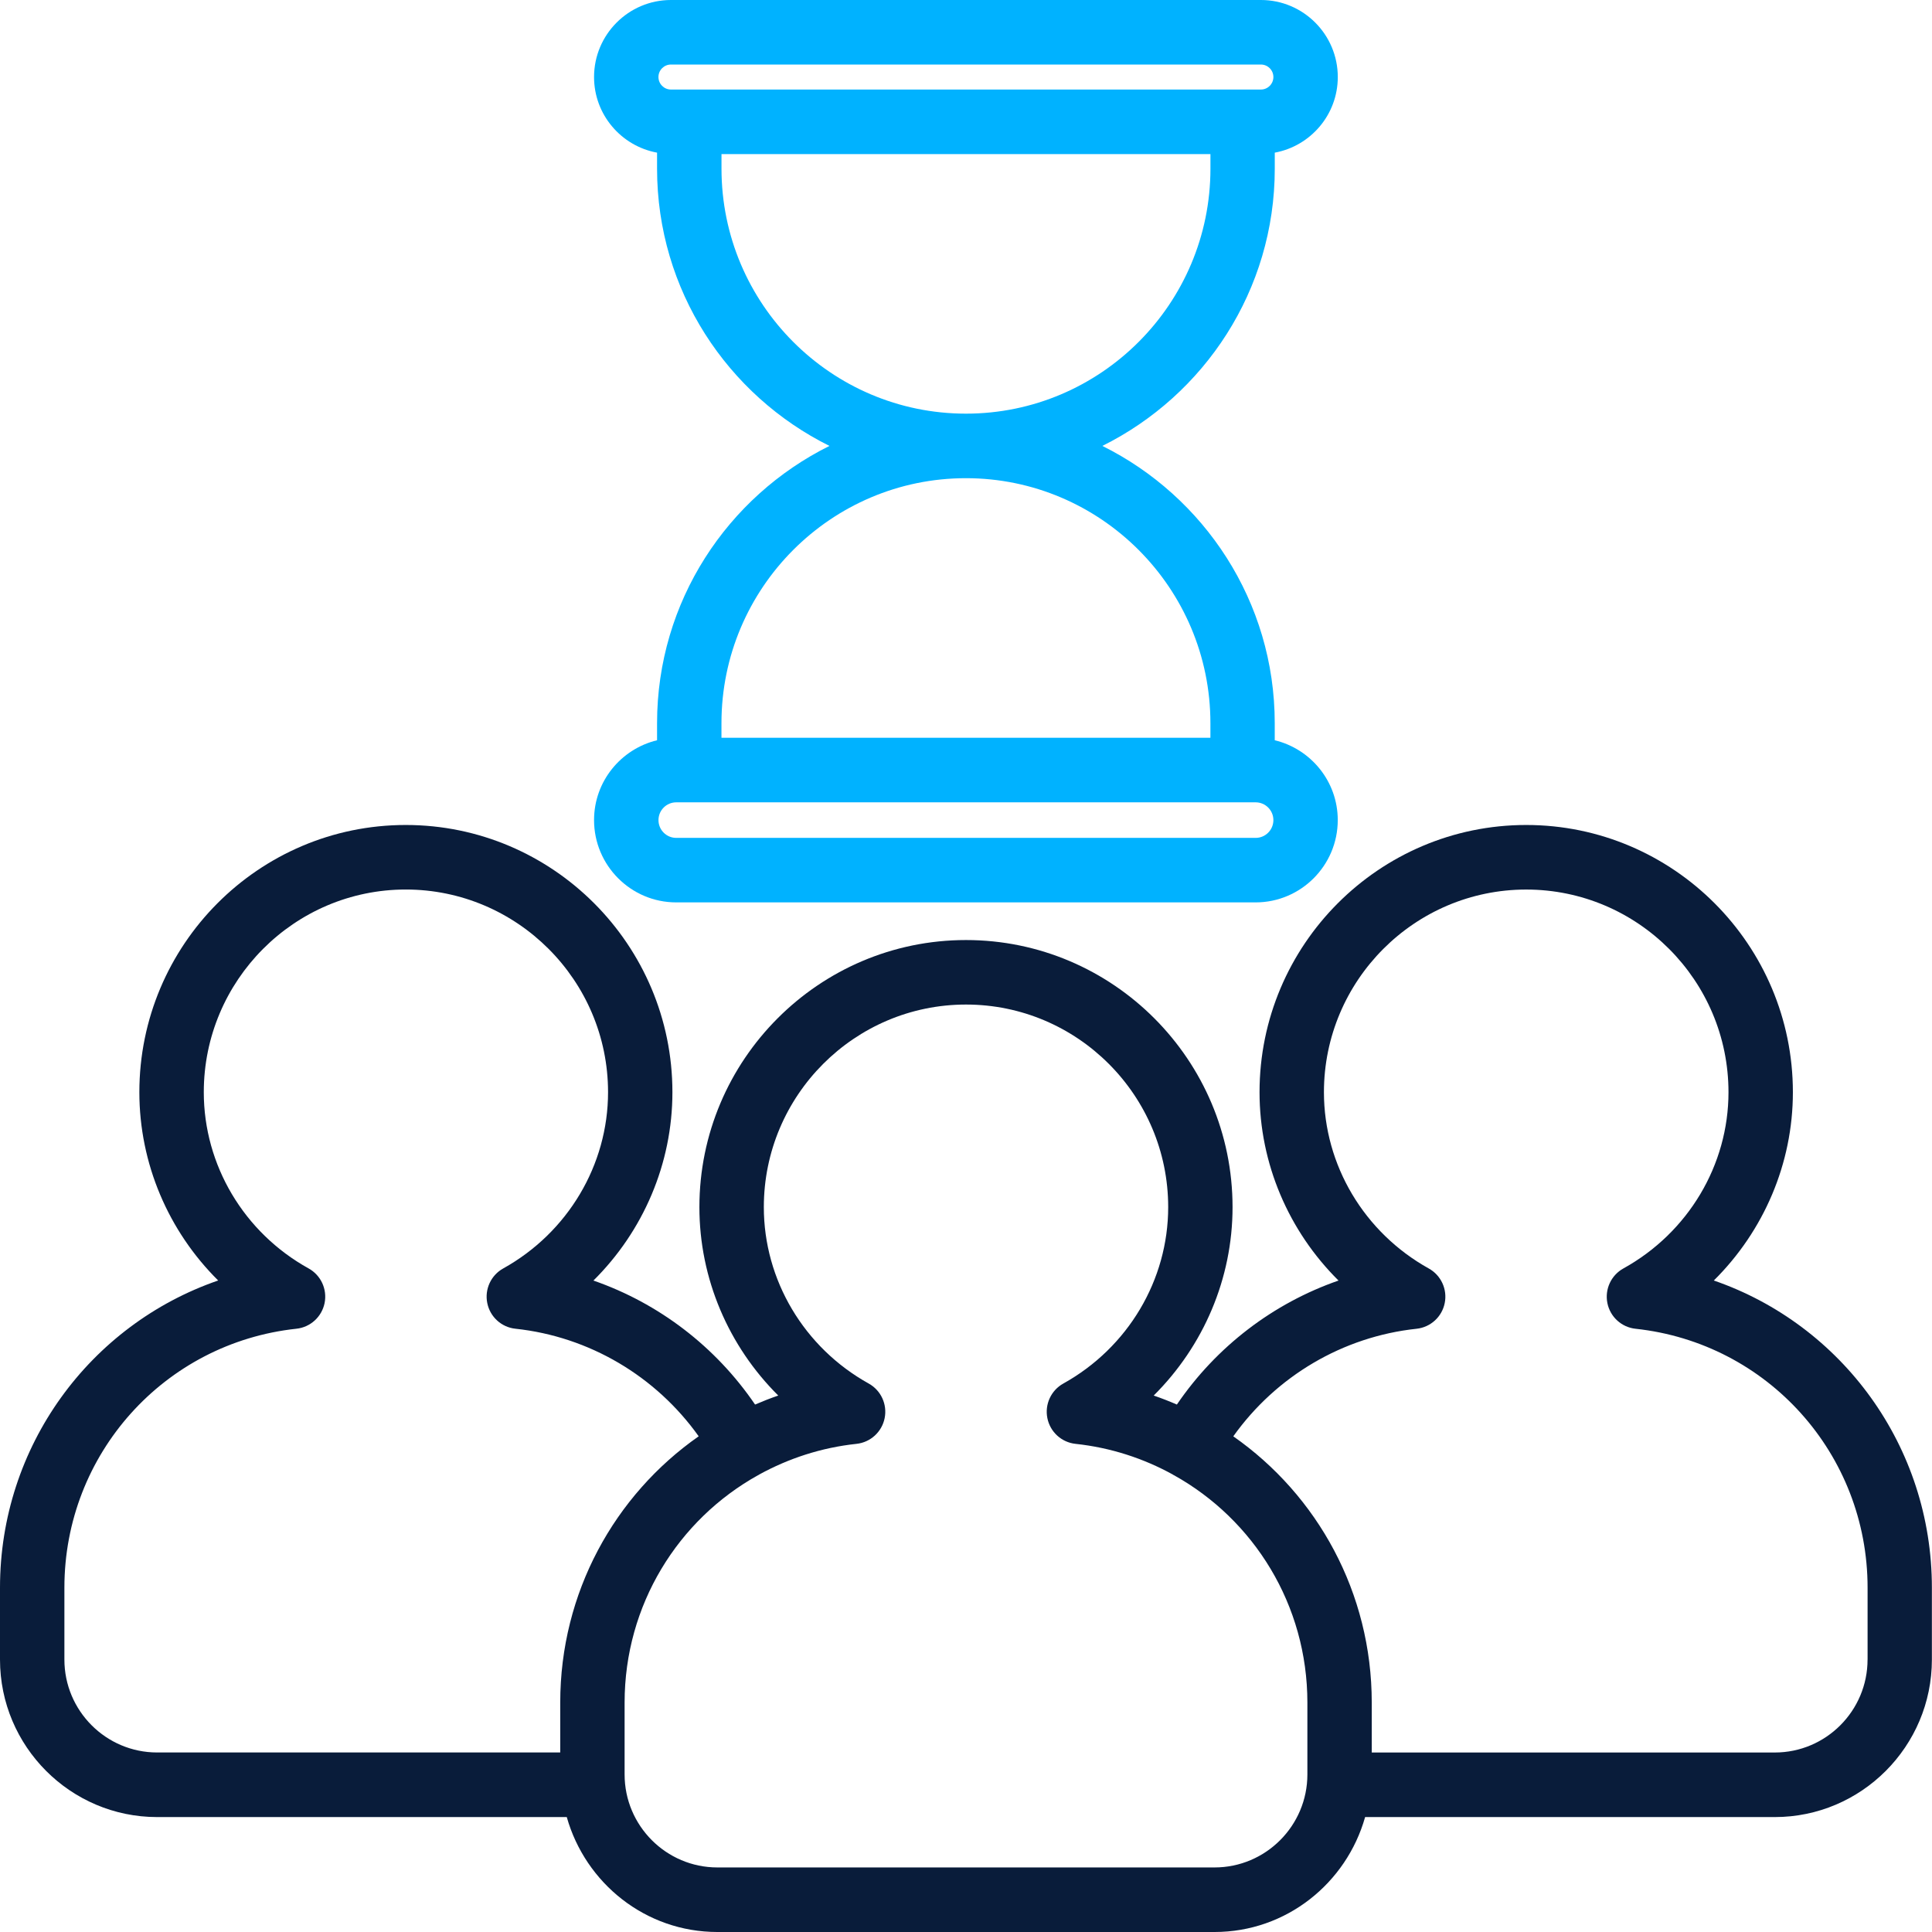
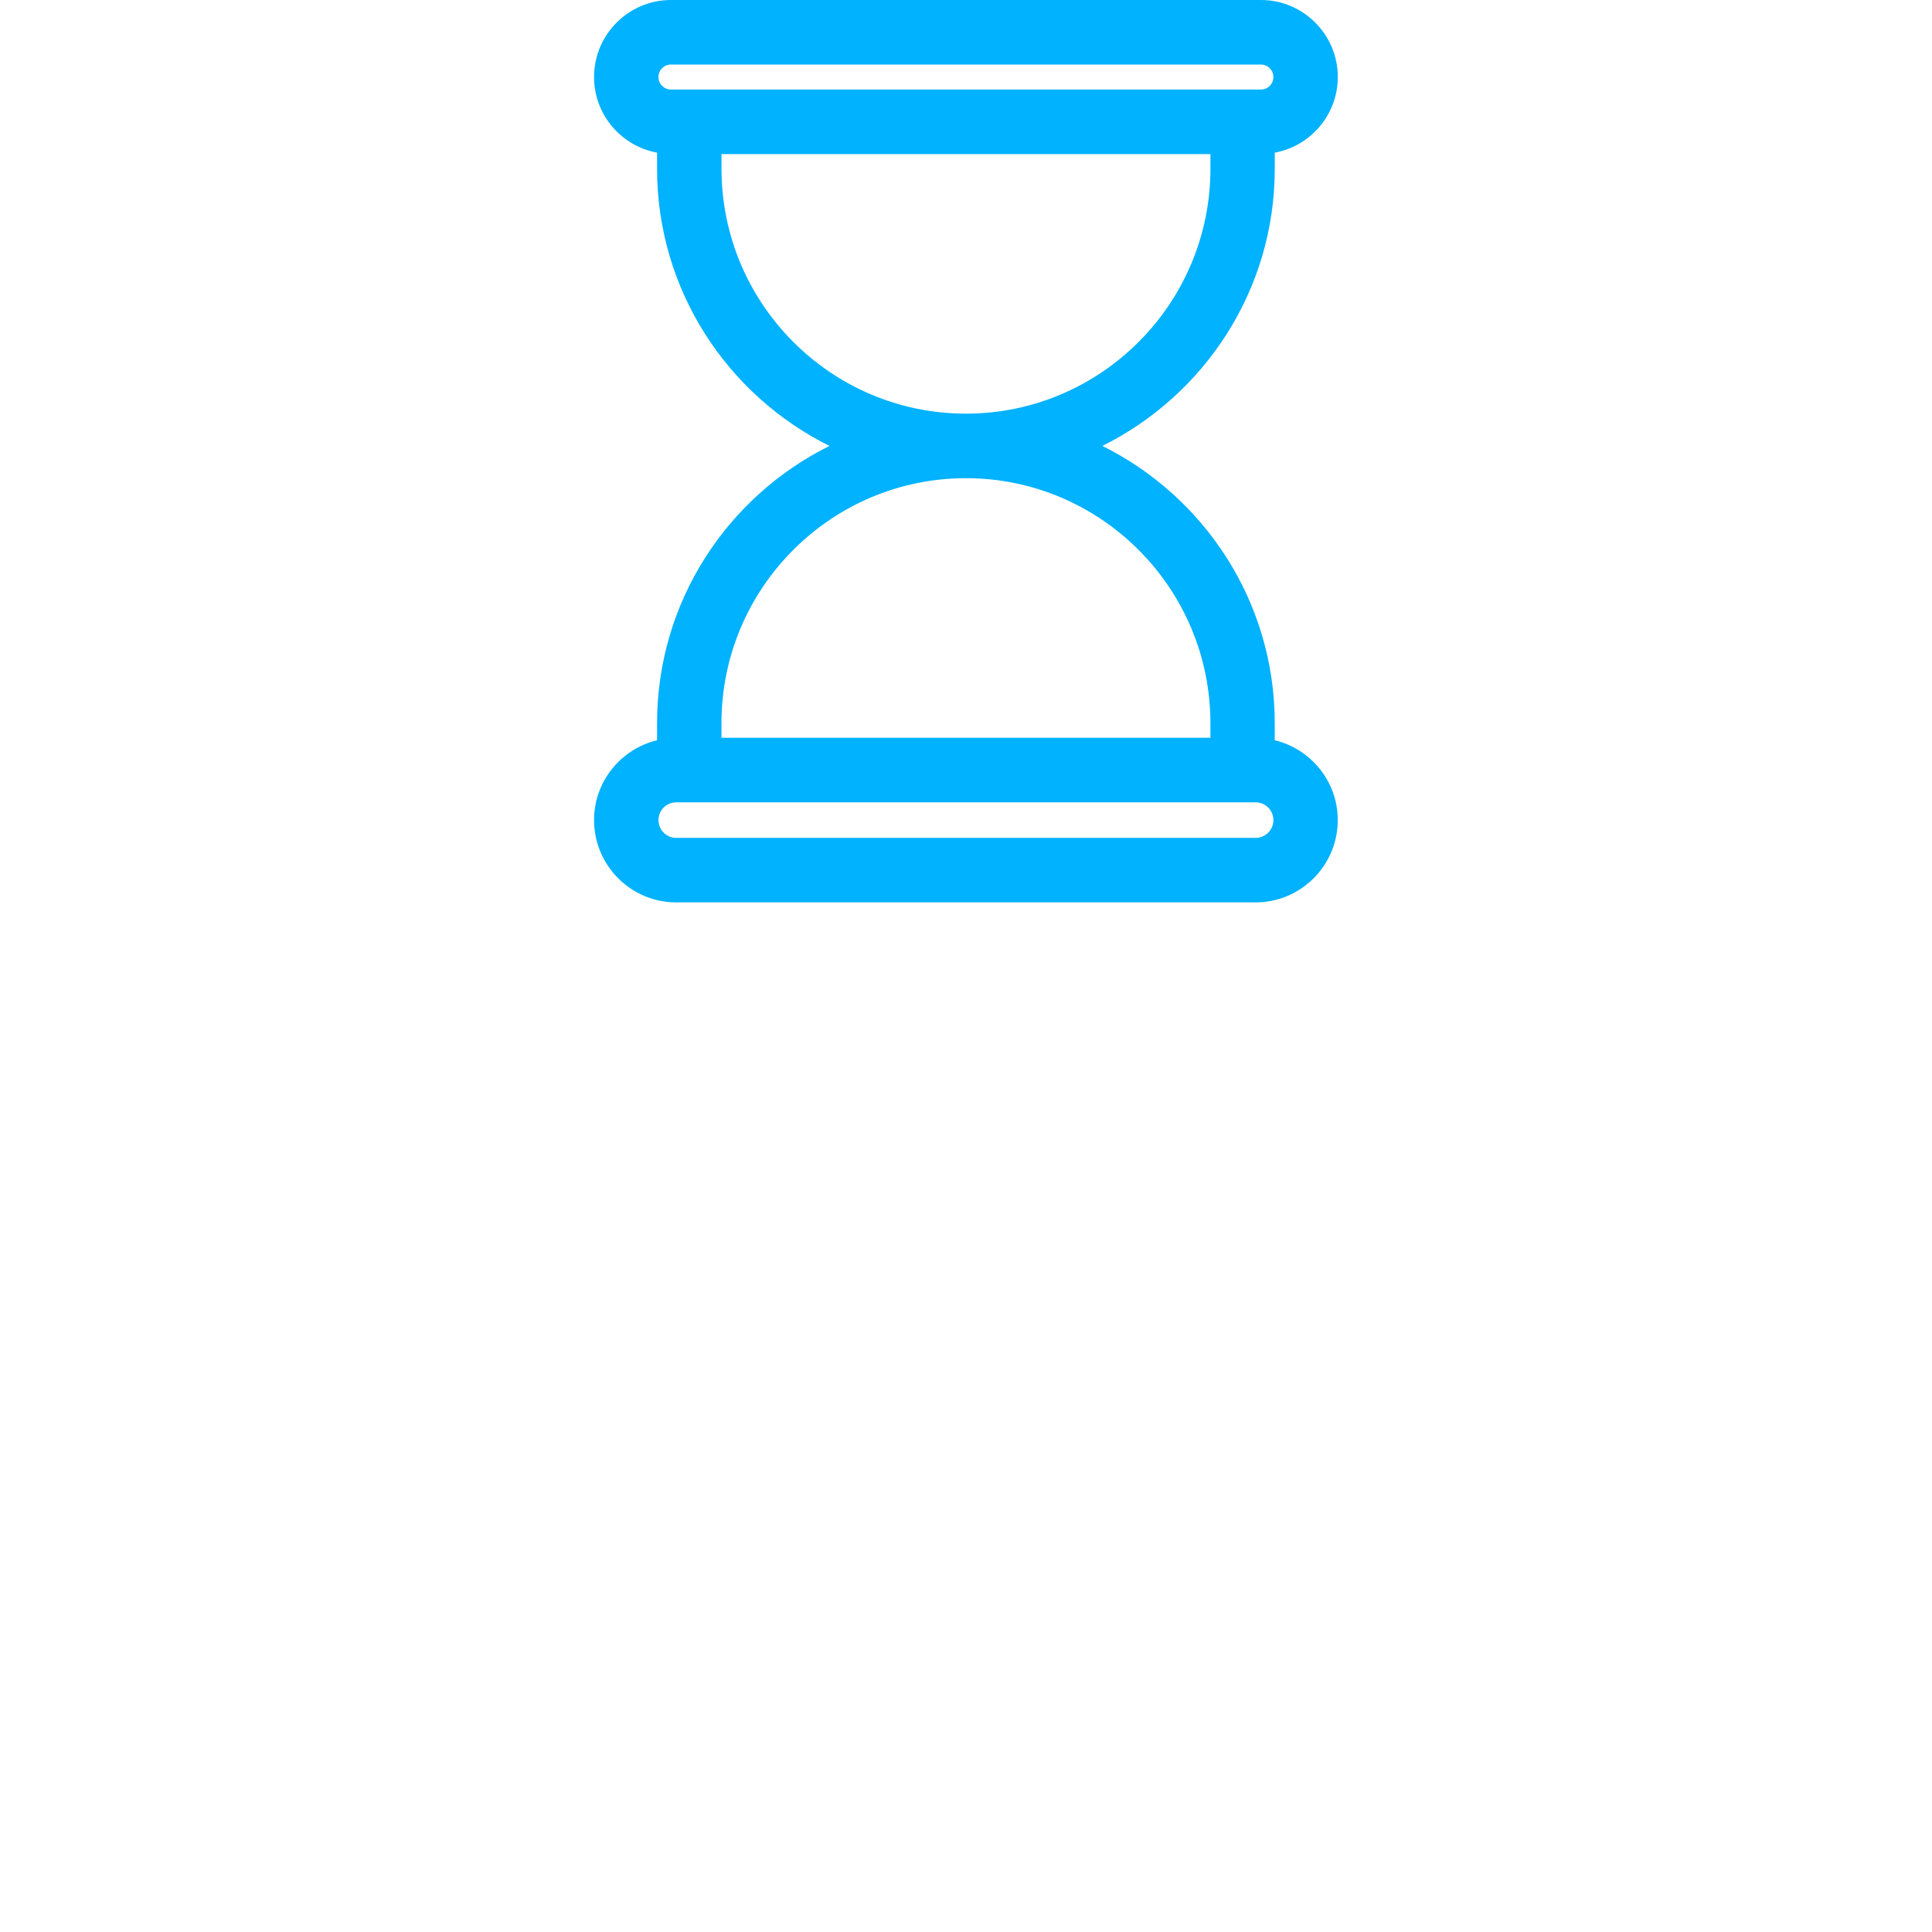
<svg xmlns="http://www.w3.org/2000/svg" width="512" height="512" viewBox="0 0 512 512" fill="none">
-   <path d="M454.184 339.342C467.402 326.25 475.133 308.37 475.133 289.447C475.133 250.404 443.432 218.629 404.461 218.629C365.491 218.629 333.79 250.395 333.79 289.447C333.79 308.37 341.513 326.267 354.722 339.359C337.408 345.37 322.347 356.862 311.886 372.22C309.88 371.348 307.832 370.552 305.742 369.834C318.925 356.734 326.639 338.837 326.639 319.914C326.639 280.879 294.947 249.121 255.994 249.121C217.04 249.121 185.348 280.879 185.348 319.914C185.348 338.837 193.062 356.734 206.246 369.834C204.155 370.552 202.107 371.356 200.102 372.22C189.649 356.862 174.579 345.37 157.265 339.359C170.475 326.267 178.197 308.37 178.197 289.447C178.197 250.404 146.497 218.629 107.526 218.629C68.555 218.629 36.931 250.395 36.931 289.447C36.931 308.379 44.637 326.267 57.82 339.342C23.816 351.065 0 383.276 0 420.755V439.806C0 462.816 18.688 481.543 41.65 481.543H150.2C155.149 499.055 171.072 512.001 190.109 512.001H321.861C340.898 512.001 356.821 499.055 361.77 481.543H470.32C493.283 481.543 511.97 462.816 511.97 439.806V420.755C511.97 383.285 488.154 351.073 454.167 339.342H454.184ZM17.066 439.797V420.746C17.066 385.397 43.502 355.896 78.564 352.125C82.268 351.732 85.28 348.97 86.022 345.319C86.756 341.659 85.041 337.948 81.781 336.144C64.647 326.661 54.006 308.764 54.006 289.447C54.006 259.827 78.018 235.731 107.534 235.731C137.05 235.731 161.139 259.827 161.139 289.447C161.139 308.73 150.49 326.627 133.356 336.152C130.105 337.956 128.389 341.676 129.132 345.327C129.866 348.979 132.886 351.74 136.59 352.125C156.173 354.22 173.811 364.704 185.16 380.634C162.846 396.239 148.468 422.097 148.468 451.187V464.424H41.65C28.091 464.424 17.066 453.385 17.066 439.797ZM321.869 494.891H190.118C176.559 494.891 165.526 483.834 165.526 470.247V451.196C165.526 425.364 179.673 402.712 200.946 390.912C200.989 390.886 201.032 390.895 201.074 390.869C201.126 390.844 201.151 390.792 201.194 390.767C208.968 386.5 217.654 383.627 226.981 382.635C230.684 382.241 233.705 379.48 234.439 375.828C235.181 372.169 233.466 368.457 230.215 366.653C213.072 357.127 202.423 339.222 202.423 319.906C202.423 290.302 226.461 266.215 256.002 266.215C285.544 266.215 309.582 290.302 309.582 319.906C309.582 339.213 298.932 357.127 281.789 366.653C278.538 368.457 276.823 372.177 277.565 375.828C278.299 379.48 281.32 382.241 285.023 382.635C294.35 383.627 303.045 386.491 310.81 390.767C310.862 390.792 310.879 390.844 310.93 390.869C310.973 390.895 311.015 390.886 311.049 390.912C332.322 402.712 346.47 425.364 346.47 451.196V470.247C346.47 483.834 335.429 494.891 321.869 494.891ZM494.921 439.797C494.921 453.385 483.896 464.432 470.337 464.432H363.528V451.196C363.528 422.097 349.15 396.248 326.836 380.642C338.185 364.712 355.823 354.229 375.406 352.134C379.11 351.74 382.13 348.987 382.864 345.336C383.607 341.685 381.891 337.965 378.64 336.161C361.506 326.635 350.856 308.738 350.856 289.456C350.856 259.836 374.903 235.739 404.461 235.739C434.02 235.739 458.067 259.836 458.067 289.456C458.067 308.747 447.4 326.644 430.214 336.152C426.955 337.956 425.24 341.676 425.973 345.327C426.707 348.987 429.728 351.74 433.431 352.134C468.494 355.905 494.93 385.414 494.93 420.755V439.806L494.921 439.797Z" fill="#091C3A" />
  <path d="M337.828 44.704V40.454C347.309 38.71 354.528 30.407 354.528 20.411C354.528 9.158 345.389 0 334.151 0H177.807C166.577 0 157.43 9.158 157.43 20.411C157.43 30.407 164.649 38.71 174.129 40.454V44.704C174.129 76.915 192.799 104.765 219.815 118.173C192.791 131.581 174.129 159.431 174.129 191.642V196.174C164.572 198.483 157.43 207.06 157.43 217.329C157.43 229.36 167.2 239.142 179.198 239.142H332.751C344.757 239.142 354.519 229.352 354.519 217.329C354.519 207.06 347.377 198.483 337.82 196.174V191.642C337.82 159.431 319.149 131.589 292.134 118.173C319.158 104.757 337.828 76.907 337.828 44.704ZM177.807 17.102H334.151C335.977 17.102 337.461 18.59 337.461 20.411C337.461 22.232 335.977 23.729 334.151 23.729H177.807C175.981 23.729 174.496 22.241 174.496 20.411C174.496 18.581 175.981 17.102 177.807 17.102ZM332.76 222.049H179.206C176.612 222.049 174.504 219.937 174.504 217.338C174.504 214.738 176.612 212.626 179.206 212.626H332.76C335.354 212.626 337.461 214.738 337.461 217.338C337.461 219.937 335.354 222.049 332.76 222.049ZM320.771 191.642V195.516H191.195V191.642C191.195 155.848 220.259 126.724 255.979 126.724C291.698 126.724 320.771 155.848 320.771 191.642ZM255.987 109.622C220.259 109.622 191.204 80.498 191.204 44.704V40.83H320.779V44.704C320.779 80.507 291.707 109.622 255.987 109.622Z" fill="#00B2FF" />
</svg>